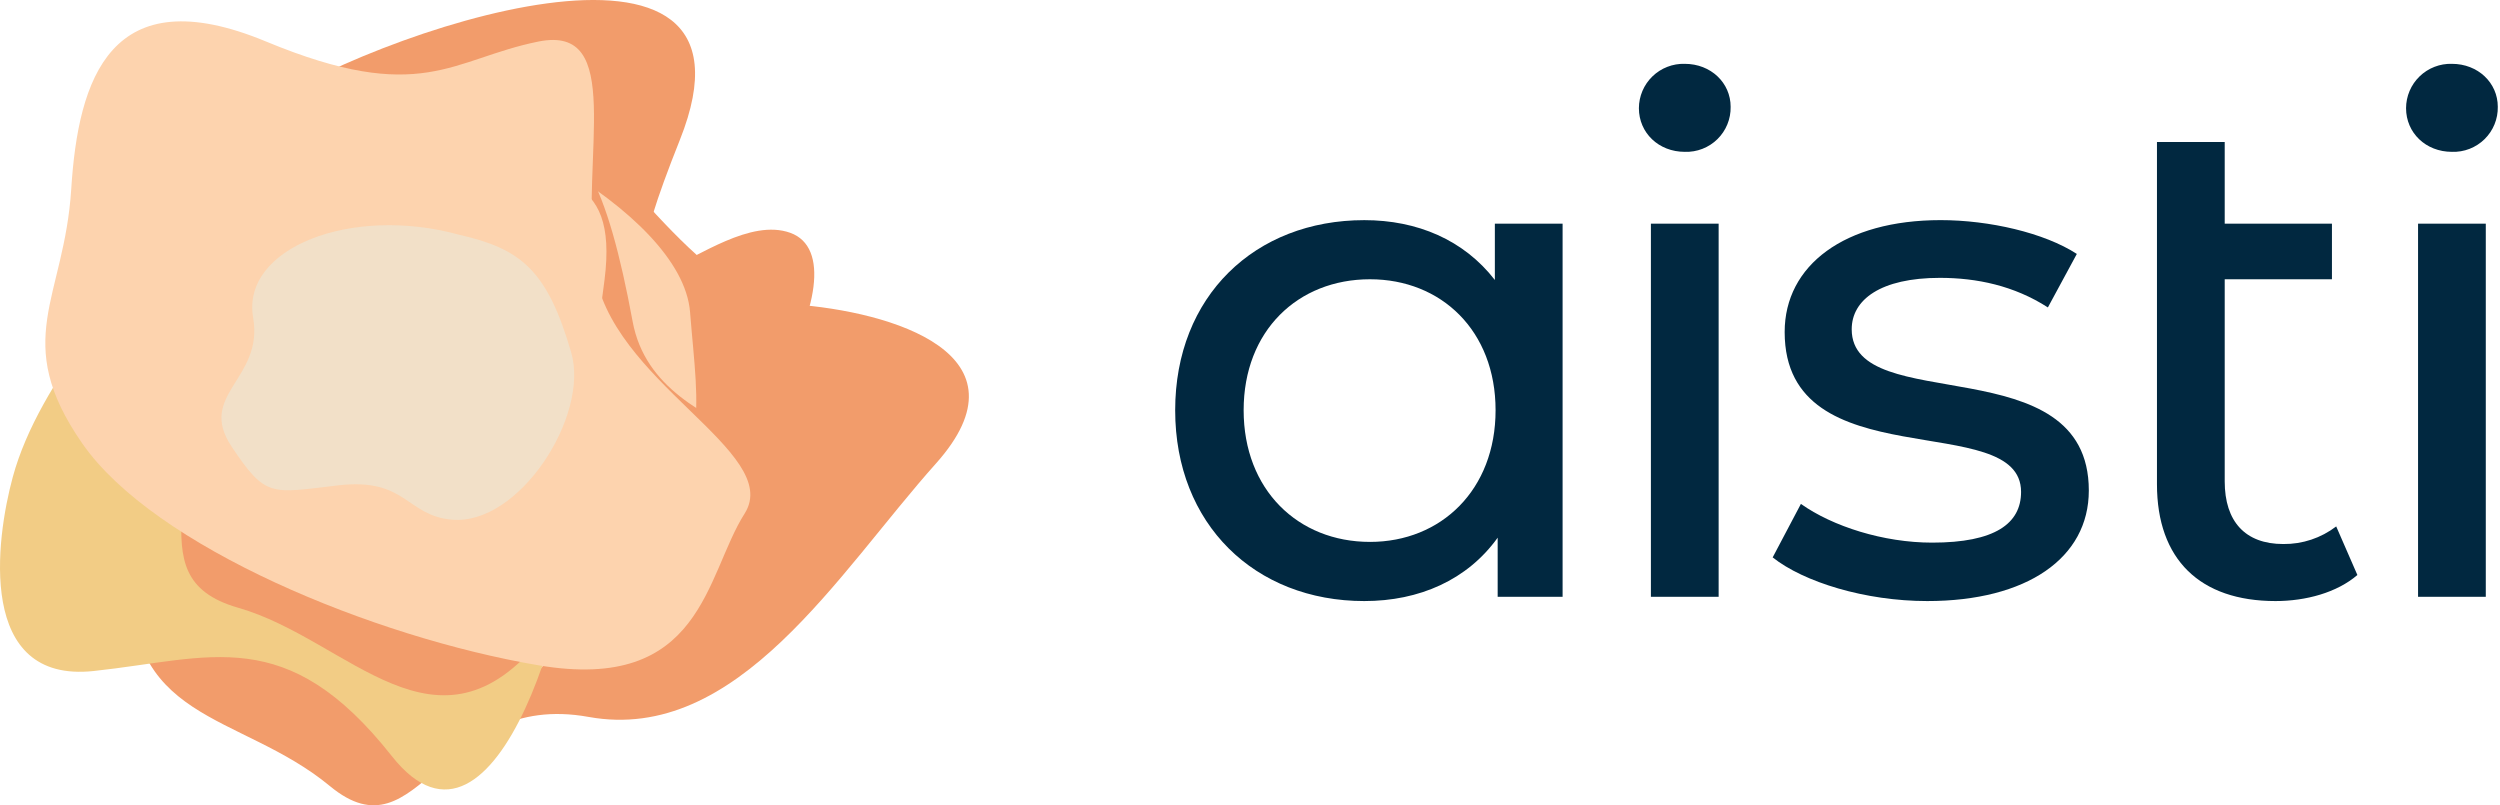
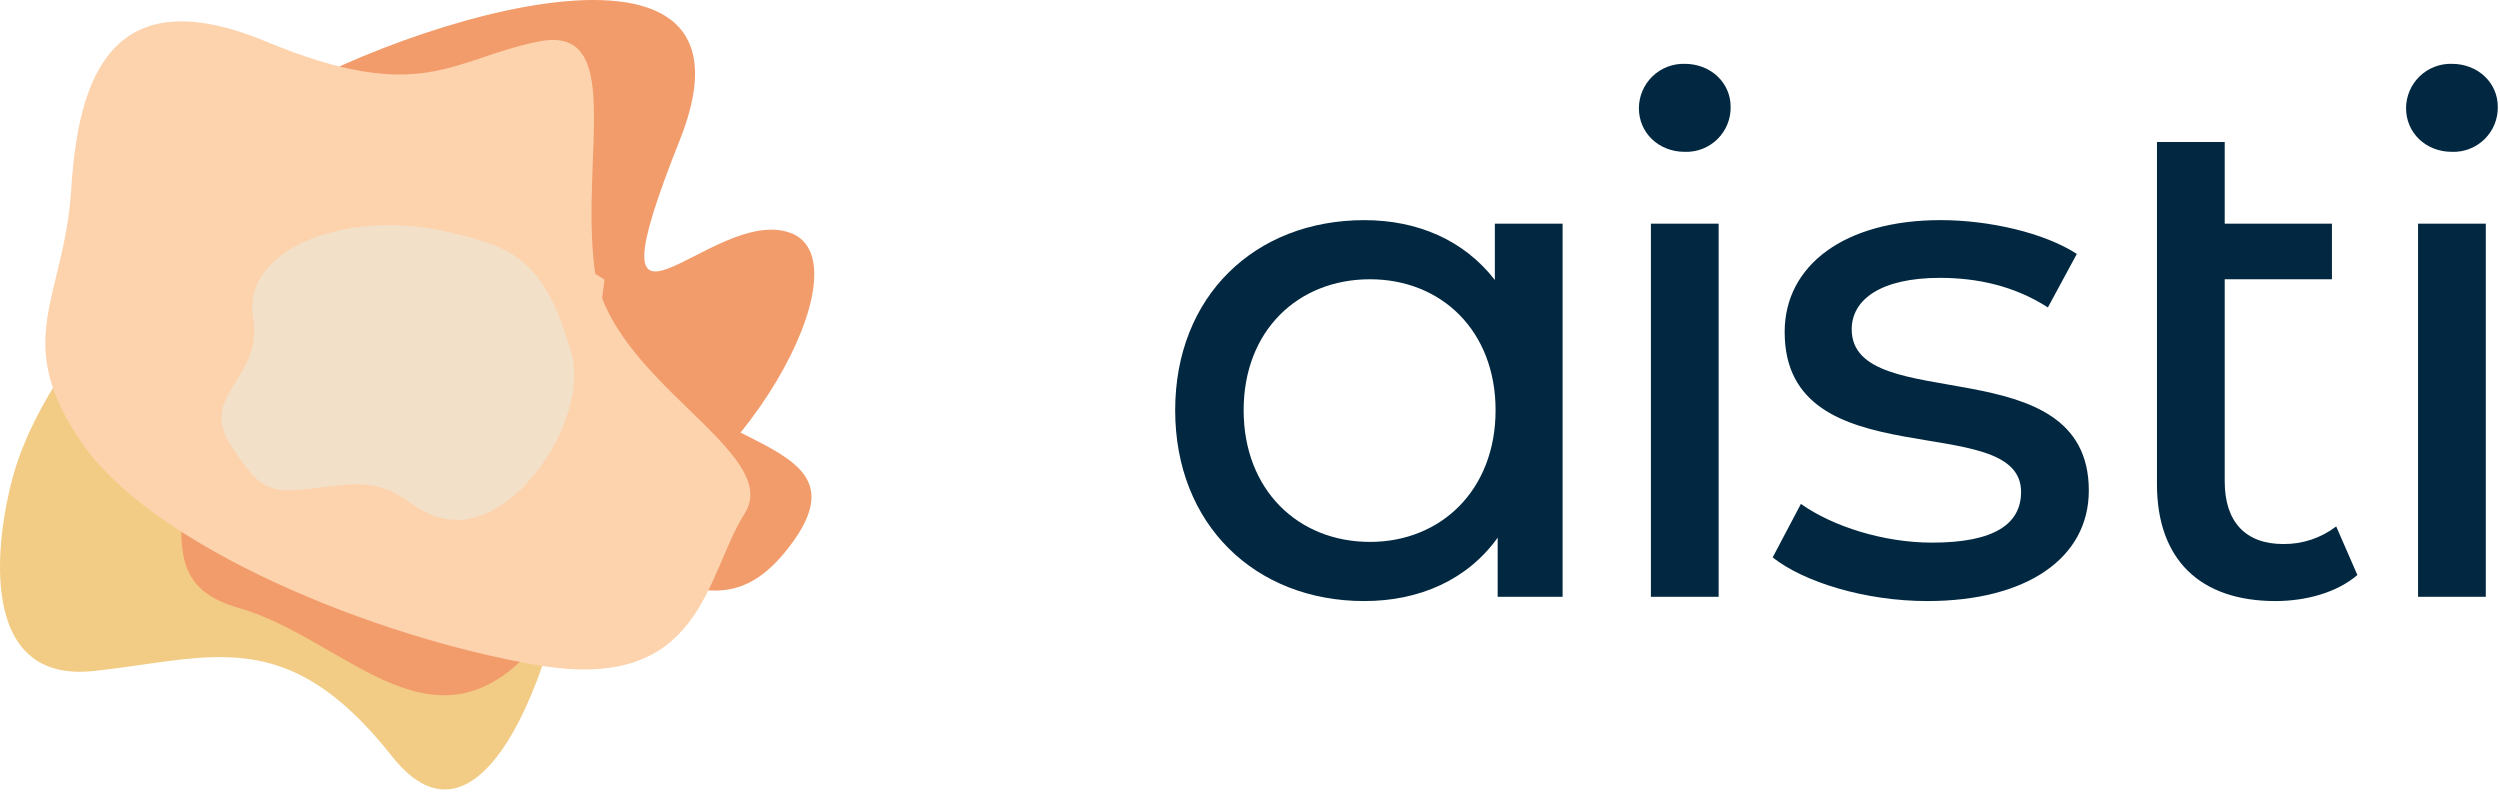
<svg xmlns="http://www.w3.org/2000/svg" width="208" height="67" viewBox="0 0 208 67" fill="none">
  <path d="M124.372 18.608V23.295C121.788 19.956 117.913 18.316 113.51 18.316C104.409 18.316 97.775 24.644 97.775 34.133C97.775 43.621 104.409 50.008 113.51 50.008C118.089 50.008 122.082 48.251 124.606 44.736V49.656H130.008V18.608H124.372ZM113.981 45.086C107.994 45.086 103.471 40.751 103.471 34.131C103.471 27.511 107.991 23.235 113.981 23.235C119.911 23.235 124.432 27.513 124.432 34.131C124.432 40.749 119.909 45.087 113.979 45.087L113.981 45.086Z" fill="#012840" />
  <path d="M140.173 12.633C140.674 12.651 141.173 12.566 141.64 12.384C142.107 12.203 142.532 11.928 142.889 11.578C143.246 11.227 143.528 10.807 143.717 10.344C143.906 9.881 143.999 9.384 143.989 8.884C143.989 6.892 142.345 5.311 140.173 5.311C139.678 5.296 139.185 5.381 138.723 5.561C138.261 5.74 137.84 6.009 137.485 6.353C137.129 6.697 136.846 7.108 136.652 7.563C136.458 8.018 136.358 8.507 136.356 9.001C136.356 11.052 137.999 12.633 140.173 12.633ZM137.355 49.656H142.991V18.608H137.355V49.656Z" fill="#012840" />
  <path d="M160.345 50.008C168.623 50.008 173.79 46.434 173.79 40.811C173.79 28.743 154.062 34.718 154.062 27.396C154.062 24.935 156.469 23.118 161.401 23.118C164.453 23.118 167.566 23.762 170.384 25.578L172.792 21.127C170.091 19.37 165.511 18.314 161.46 18.314C153.475 18.314 148.484 22.063 148.484 27.628C148.484 39.989 168.153 33.955 168.153 40.925C168.153 43.564 165.981 45.147 160.755 45.147C156.704 45.147 152.477 43.798 149.835 41.925L147.486 46.376C150.07 48.426 155.178 50.008 160.345 50.008Z" fill="#012840" />
  <path d="M194.372 43.798C193.11 44.765 191.56 45.281 189.969 45.263C186.798 45.263 185.096 43.388 185.096 40.049V23.236H194.018V18.608H185.096V11.813H179.459V40.283C179.459 46.552 183.041 50.008 189.323 50.008C191.848 50.008 194.431 49.305 196.134 47.84L194.372 43.798Z" fill="#012840" />
  <path d="M204 12.633C204.501 12.651 205 12.566 205.467 12.384C205.934 12.203 206.359 11.928 206.716 11.578C207.074 11.227 207.355 10.807 207.544 10.344C207.733 9.881 207.826 9.384 207.816 8.884C207.816 6.892 206.172 5.311 204 5.311C203.505 5.296 203.012 5.381 202.55 5.561C202.089 5.74 201.667 6.009 201.312 6.353C200.956 6.697 200.673 7.108 200.479 7.563C200.286 8.018 200.185 8.507 200.184 9.001C200.184 11.052 201.826 12.633 204 12.633ZM201.182 49.656H206.818V18.608H201.182V49.656Z" fill="#012840" />
  <path d="M7.305 24.62C5.103 37.495 11.35 39.574 10.361 47.86C9.372 56.146 21.188 50.601 29.275 55.971C37.361 61.34 37.988 48.599 49.72 44.971C61.452 41.342 72.352 21.749 65.75 19.37C59.148 16.991 48.35 32.234 56.565 11.639C64.781 -8.956 30.628 2.706 21.17 9.377C11.711 16.049 9.508 11.746 7.305 24.62Z" fill="#F29C6B" />
  <g style="mix-blend-mode:multiply">
-     <path d="M10.966 46.876C10.025 60.217 19.897 59.161 27.45 65.404C35.003 71.647 36.563 57.401 48.969 59.648C61.376 61.894 69.734 47.67 77.862 38.574C85.991 29.479 74.299 25.919 65.953 25.316C57.607 24.713 51.403 11.876 43.747 7.699C36.09 3.522 22.828 9.346 12.799 17.584C2.77 25.823 11.908 33.533 10.966 46.876Z" fill="#F29C6B" />
-   </g>
+     </g>
  <g style="mix-blend-mode:multiply">
-     <path d="M57.414 25.972C56.74 17.418 38.189 8.057 29.915 8.051C21.642 8.045 17.977 15.787 10.5 20.56C3.022 25.334 10.071 24.501 6.863 30.962C4.5 35.722 1.833 51.668 11.206 50.612C20.58 49.556 20.479 50.983 31.512 56.757C42.544 62.53 44.738 55.633 52.015 46.865C59.293 38.097 58.09 34.525 57.414 25.972Z" fill="#FDD3AE" />
-   </g>
+     </g>
  <g style="mix-blend-mode:multiply">
    <path d="M14.505 17.802C17.977 11.874 34.252 10.368 40.05 12.676C45.847 14.984 45.698 21.548 49.261 27.054C52.824 32.56 47.056 32.565 47.713 40.62C48.37 48.675 41.375 74.027 32.603 62.912C23.831 51.798 17.538 54.786 7.789 55.829C-1.96 56.873 -0.346 44.877 1.061 39.697C3.302 31.448 11.032 23.73 14.505 17.802Z" fill="#F2CC85" />
  </g>
-   <path d="M43.329 46.611C38.493 49.514 34.439 43.643 26.399 45.84C18.359 48.037 20.559 44.344 16.31 37.948C12.061 31.552 16.242 30.664 16.69 23C17.138 15.337 26.605 12.107 39.887 15.768C47.463 17.503 45.712 23.093 49.196 30.409C52.681 37.726 48.166 43.709 43.329 46.611Z" fill="#F2E0C8" />
  <g style="mix-blend-mode:screen">
    <path d="M65.873 45.217C58.738 54.908 53.885 42.153 45.113 53.058C36.342 63.963 29.038 53.201 19.823 50.567C10.607 47.934 18.745 39.495 13.058 28.527C7.371 17.559 21.741 5.526 27.914 8.928C34.086 12.331 38.566 13.166 43.33 11.568C48.094 9.969 50.568 15.555 52.634 26.743C54.7 37.93 73.008 35.525 65.873 45.217Z" fill="#F29C6B" />
  </g>
  <g style="mix-blend-mode:multiply">
    <path d="M6.845 36.895C12.824 45.509 31.087 53.021 44.78 55.349C58.472 57.678 58.681 47.872 61.952 42.73C65.224 37.588 50.588 31.701 49.454 22.265C48.32 12.83 52.012 1.997 44.791 3.458C37.57 4.919 35.067 8.821 22.131 3.452C9.195 -1.918 6.506 6.557 5.927 15.724C5.349 24.891 0.866 28.283 6.845 36.895Z" fill="#FDD3AE" />
  </g>
  <g style="mix-blend-mode:screen">
-     <path d="M22.508 15.805C16.795 19.004 15.088 34.434 17.194 39.978C19.301 45.522 25.563 45.489 30.757 48.965C35.95 52.44 36.054 46.961 43.724 47.72C51.395 48.479 54.371 44.781 51.252 38.841C48.134 32.902 49.141 32.511 50.299 23.269C51.456 14.026 46.15 14.772 38.259 12.712C30.369 10.653 28.221 12.606 22.508 15.805Z" fill="#FDD3AE" />
+     <path d="M22.508 15.805C16.795 19.004 15.088 34.434 17.194 39.978C19.301 45.522 25.563 45.489 30.757 48.965C35.95 52.44 36.054 46.961 43.724 47.72C51.395 48.479 54.371 44.781 51.252 38.841C48.134 32.902 49.141 32.511 50.299 23.269C30.369 10.653 28.221 12.606 22.508 15.805Z" fill="#FDD3AE" />
  </g>
  <g style="mix-blend-mode:screen">
    <path d="M37.589 43.237C33.788 42.898 33.814 39.721 28.136 40.382C22.538 41.034 22.133 41.461 19.258 37.136C16.383 32.81 21.946 31.547 21.062 26.434C20.058 20.633 29.224 17.057 38.204 19.532C43.326 20.705 45.522 22.433 47.527 29.334C49.055 34.595 43.202 43.737 37.589 43.237Z" fill="#F2E0C8" />
  </g>
</svg>